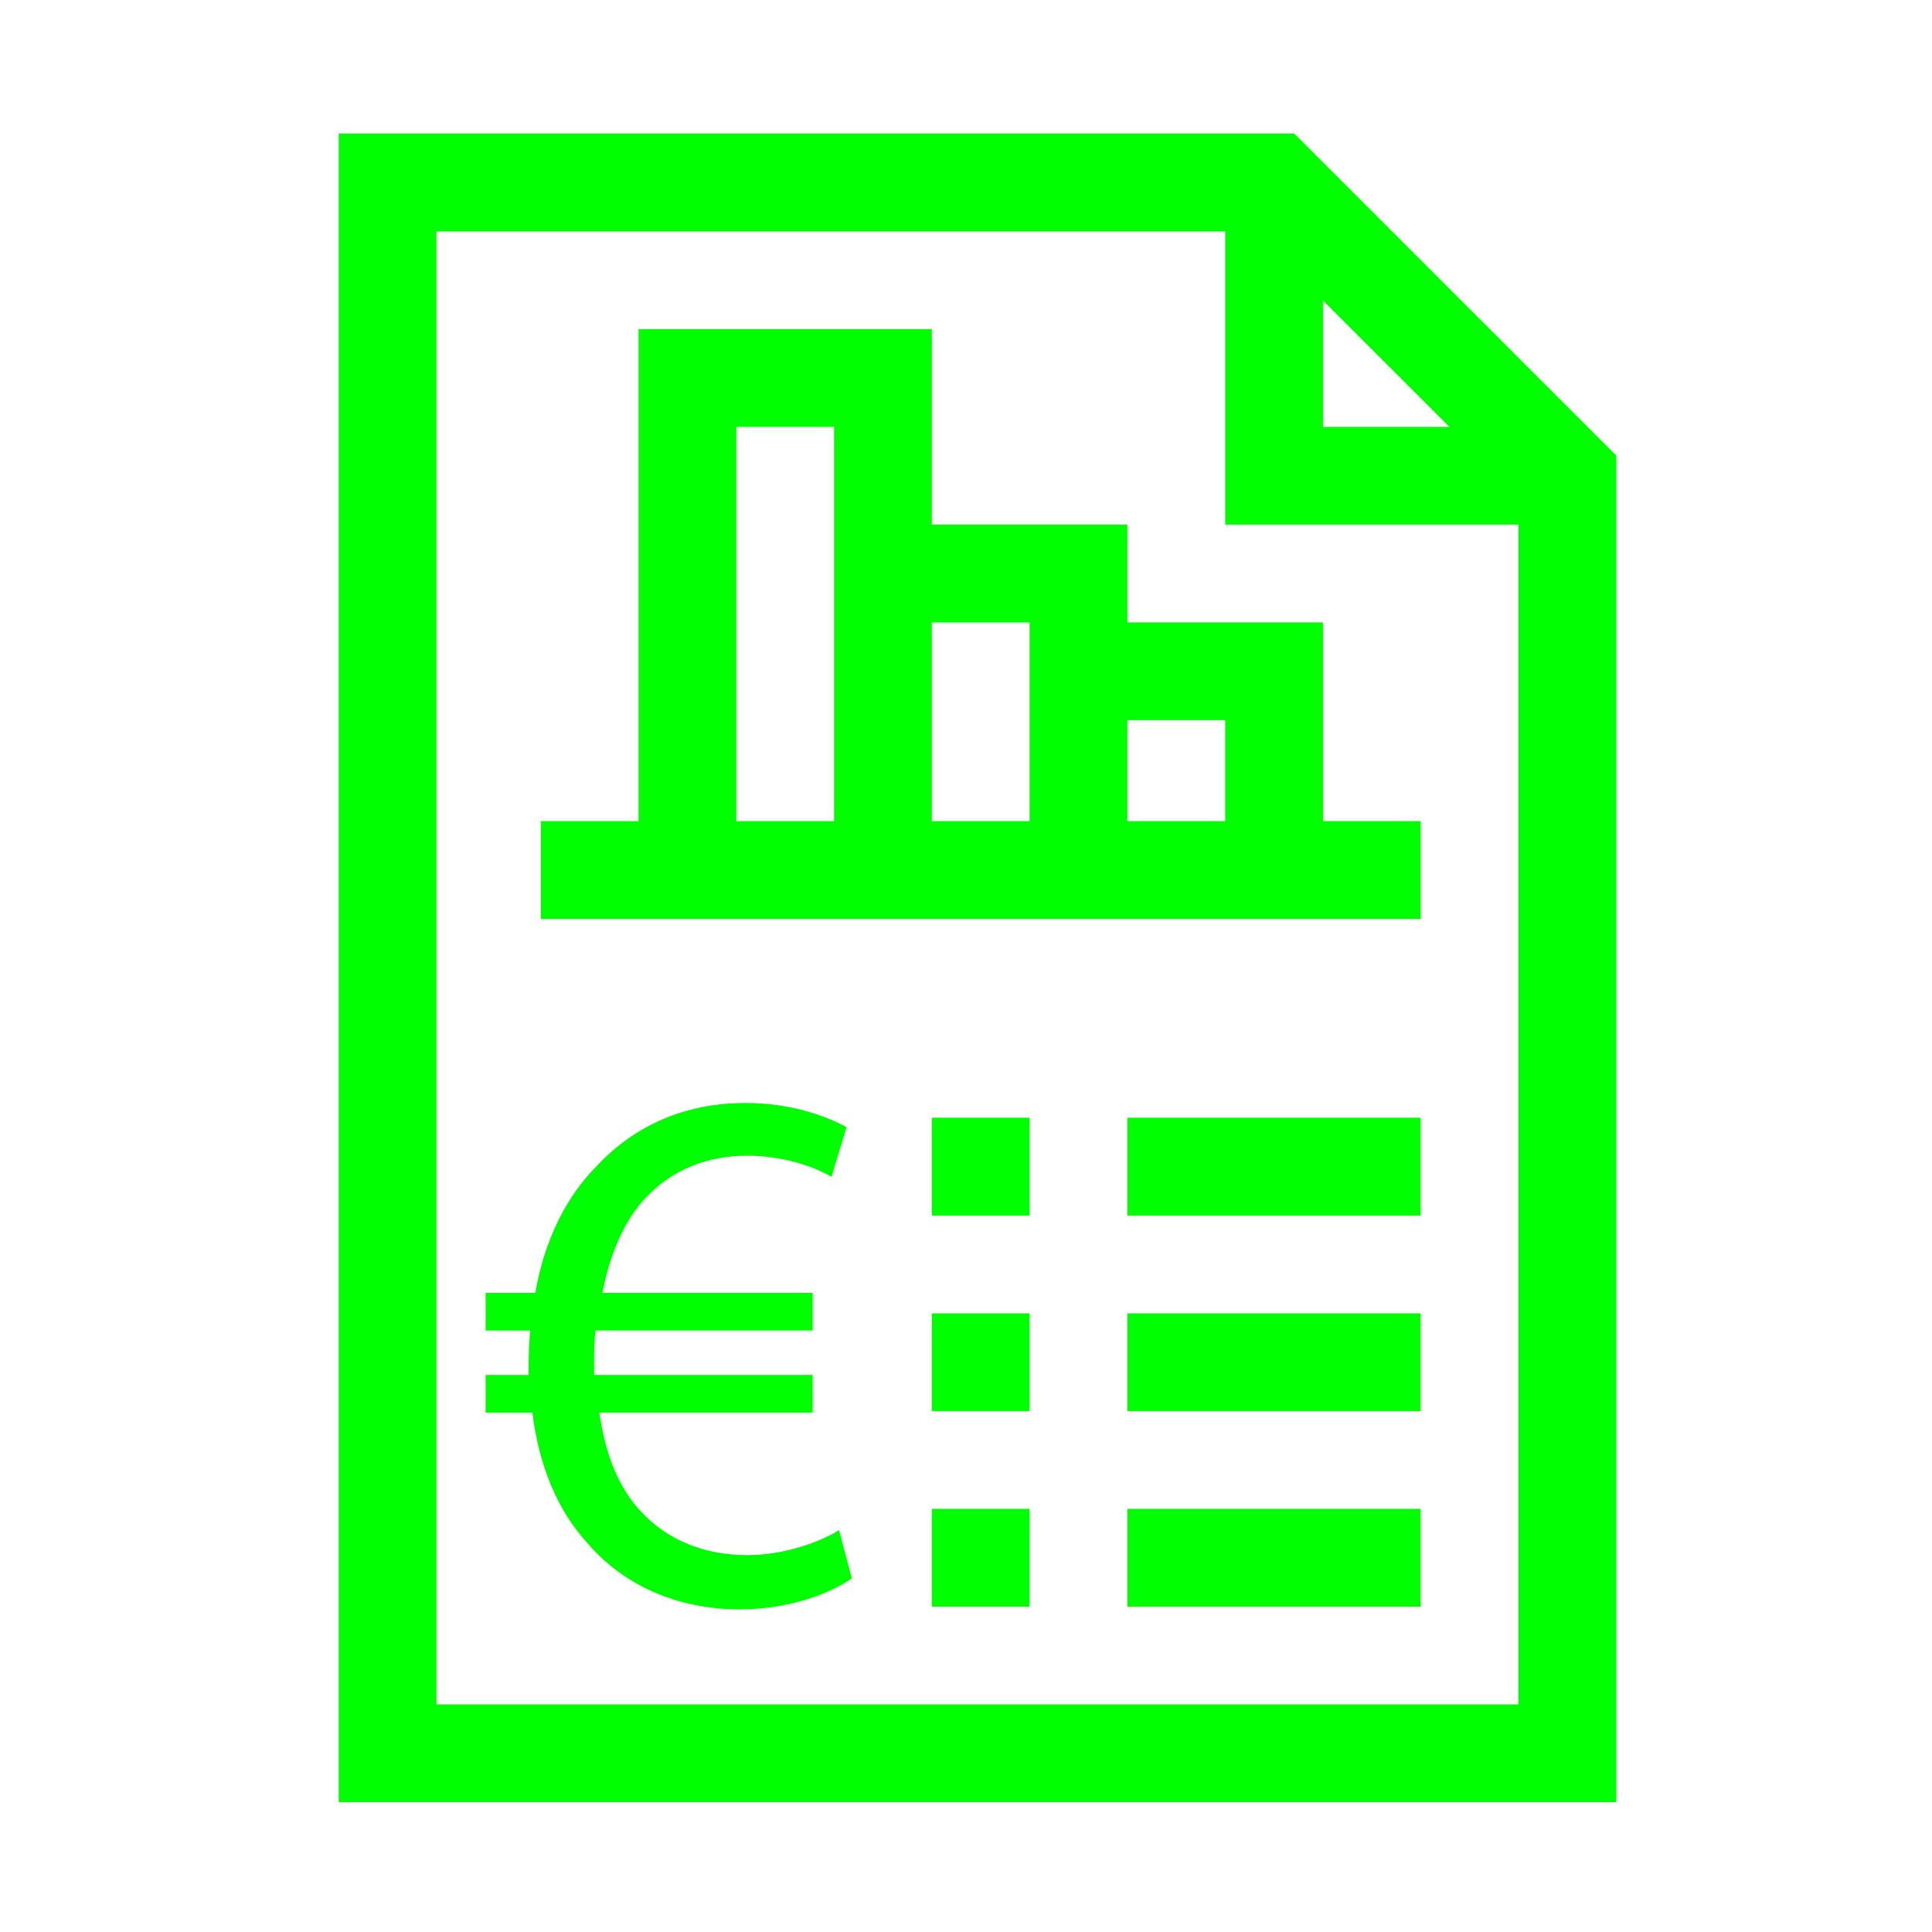
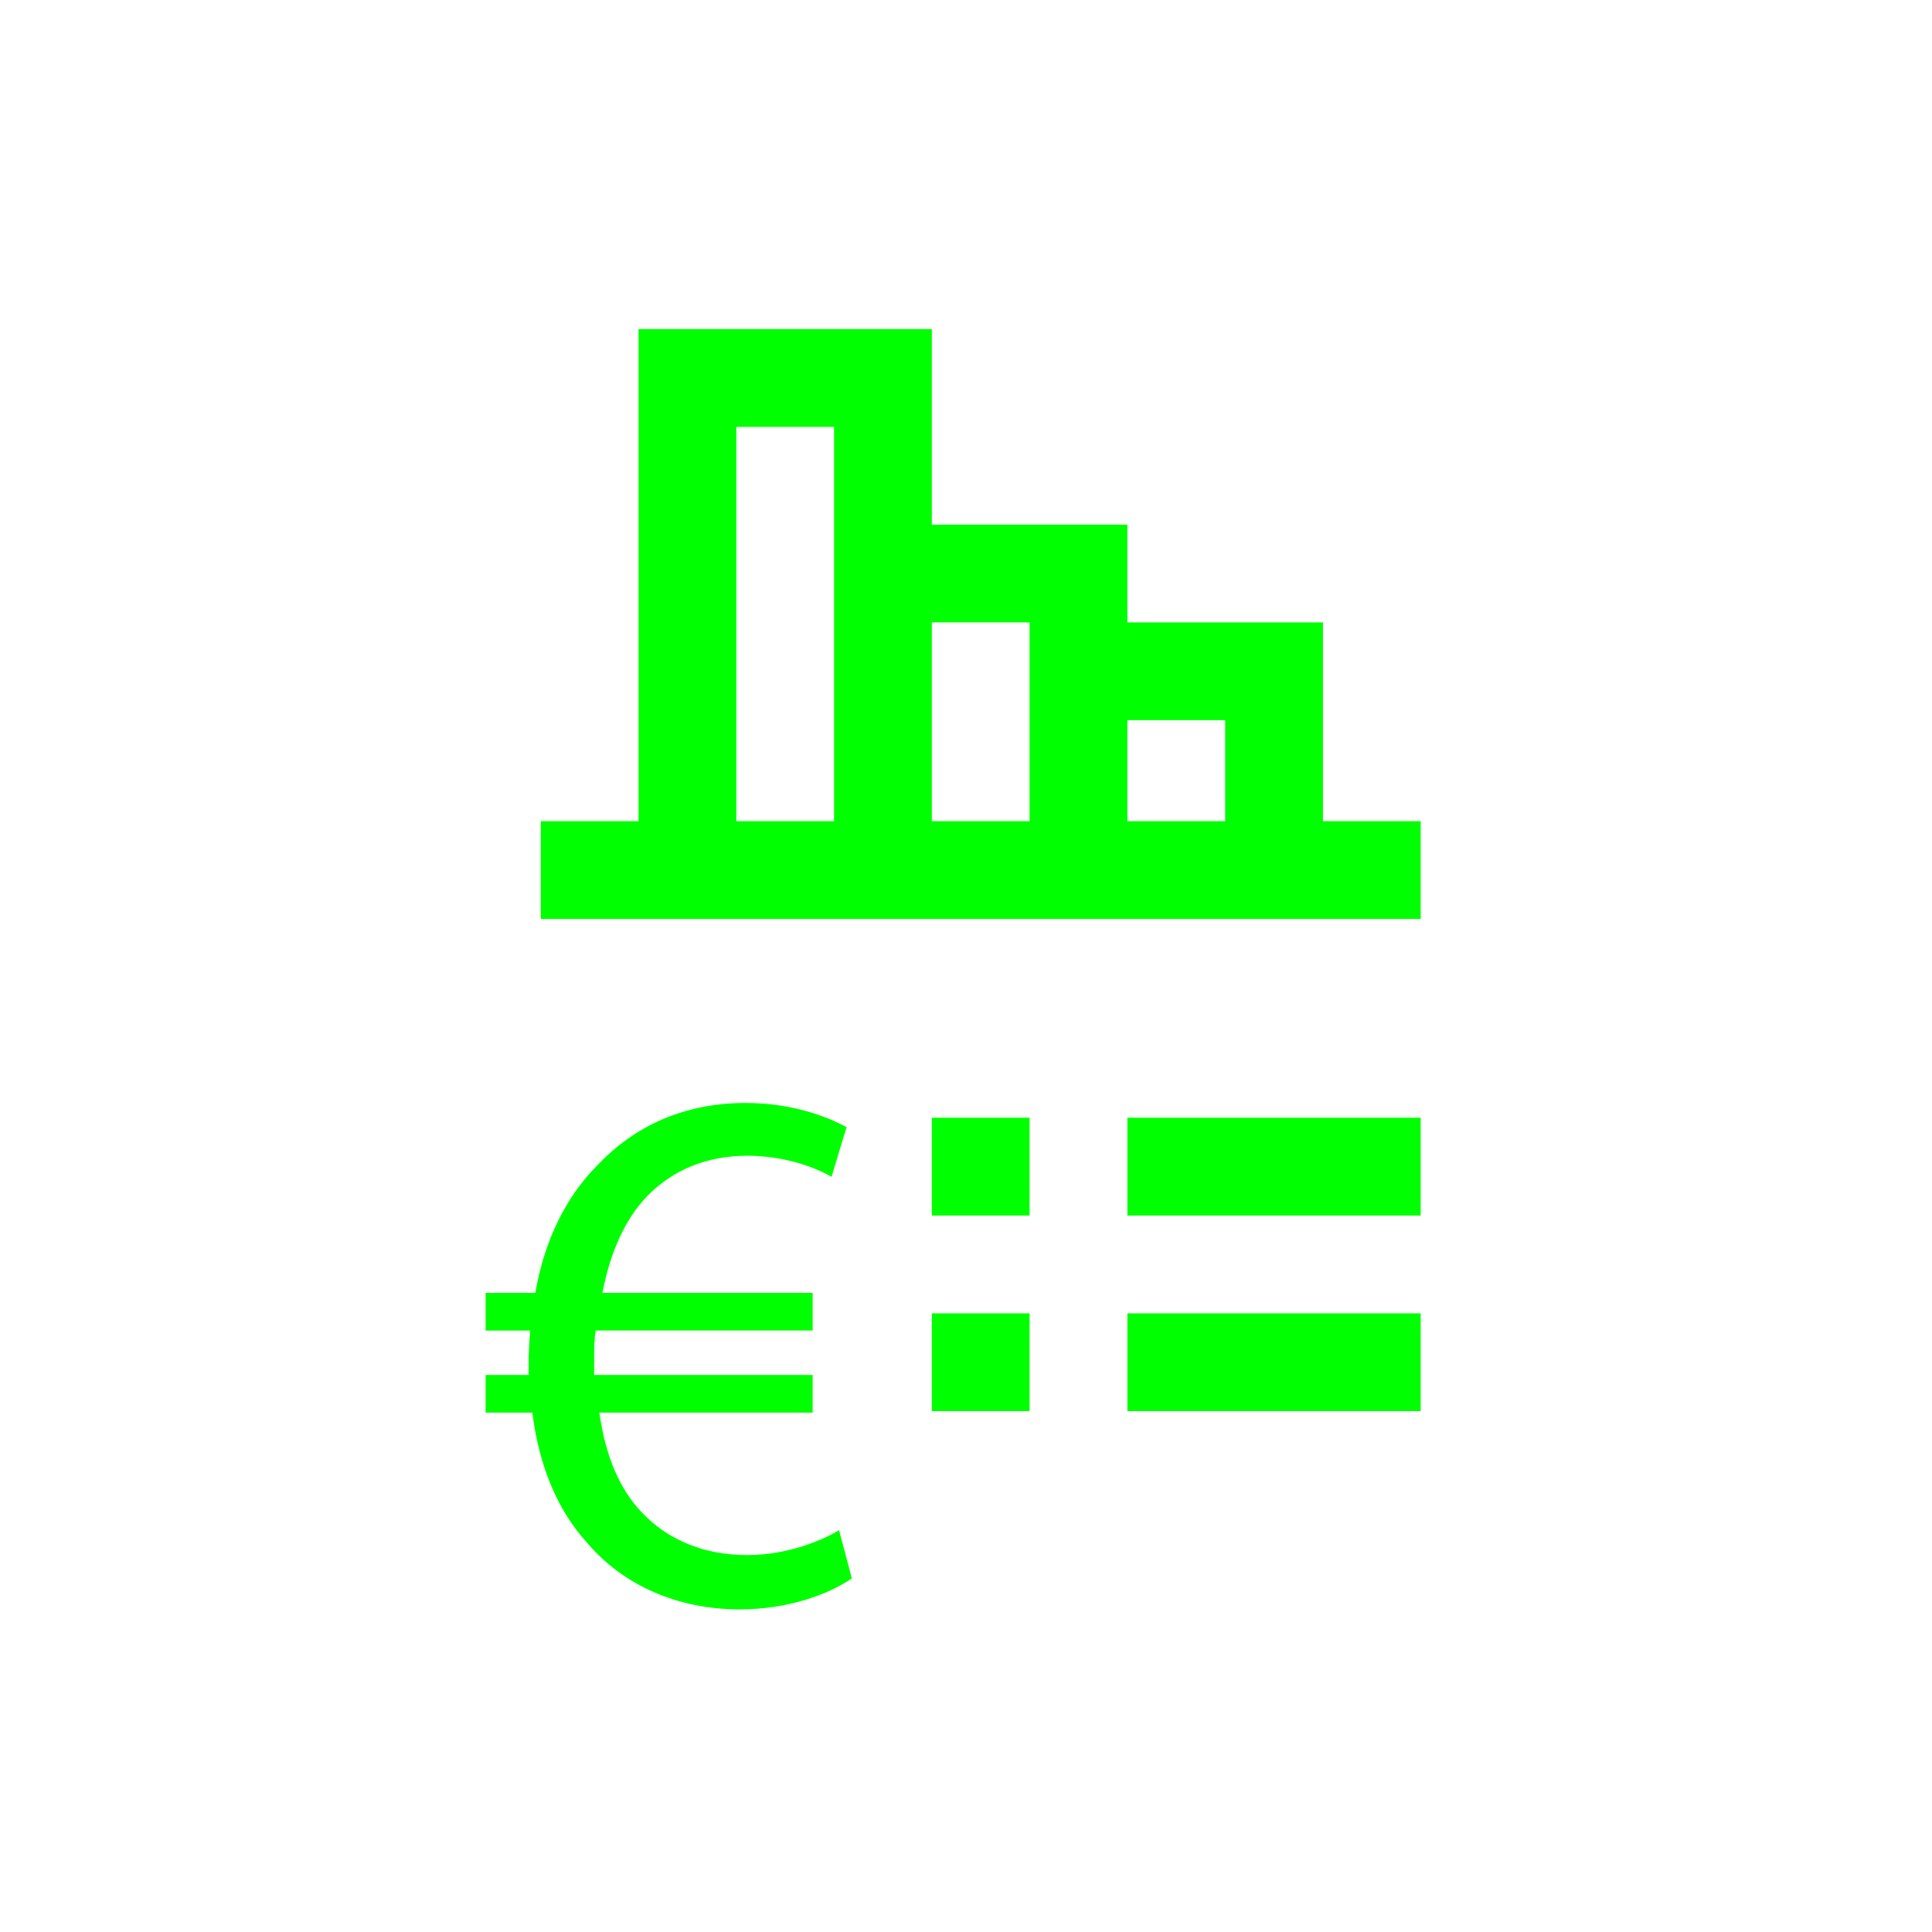
<svg xmlns="http://www.w3.org/2000/svg" version="1.2" baseProfile="tiny" x="0px" y="0px" width="130px" height="130px" viewBox="-22.791 -8.987 130 130" xml:space="preserve">
  <defs>
</defs>
-   <path fill="#00FF00" d="M0,0v112.278h85.964V21.663L64.297,0H0z M79.384,105.698H6.578V6.58h53.071v19.734h19.735V105.698z   M66.228,11.233l8.504,8.503h-8.504V11.233z" />
  <path fill="#00FF00" d="M53.068,26.314H39.91V13.158H20.174v33.111h-6.578v6.578h59.208v-6.578h-6.576V32.892H53.068V26.314z   M33.332,46.269h-6.578V19.736h6.578V46.269z M46.488,46.269H39.91V32.892h6.578V46.269z M59.648,39.47v6.799h-6.58V39.47H59.648z" />
  <path fill="#00FF00" d="M53.068,66.223h19.735v6.584H53.068V66.223z" />
  <path fill="#00FF00" d="M53.068,79.386h19.735v6.576H53.068V79.386z" />
-   <path fill="#00FF00" d="M53.068,92.542h19.735v6.58H53.068V92.542z" />
+   <path fill="#00FF00" d="M53.068,92.542v6.58H53.068V92.542z" />
  <path fill="#00FF00" d="M39.91,66.223h6.578v6.584H39.91V66.223z" />
  <path fill="#00FF00" d="M39.91,79.386h6.578v6.576H39.91V79.386z" />
-   <path fill="#00FF00" d="M39.91,92.542h6.578v6.58H39.91V92.542z" />
  <path fill="#00FF00" d="M34.528,97.223c-1.572,1.066-4.257,2.082-7.555,2.082c-4.104,0-7.807-1.574-10.292-4.518  c-1.927-2.129-3.195-5.067-3.653-8.72H9.885v-2.536h2.893c0-0.252,0-0.504,0-0.756c0-0.765,0.05-1.524,0.101-2.233H9.885V78.01  h3.344c0.609-3.552,2.082-6.491,4.163-8.573c2.534-2.687,5.88-4.207,9.986-4.207c3.042,0,5.376,0.861,6.795,1.625L33.16,70.2  c-1.318-0.764-3.397-1.419-5.679-1.419c-2.739,0-5.019,0.962-6.743,2.737c-1.47,1.521-2.485,3.8-2.992,6.491H31.89v2.532H17.289  c-0.101,0.659-0.101,1.368-0.101,2.128c0,0.303,0,0.559,0,0.861H31.89v2.536H17.541c0.407,2.942,1.371,5.126,2.79,6.646  c1.875,2.024,4.411,2.939,7.15,2.939c2.687,0,5.018-0.966,6.187-1.676L34.528,97.223z" />
</svg>